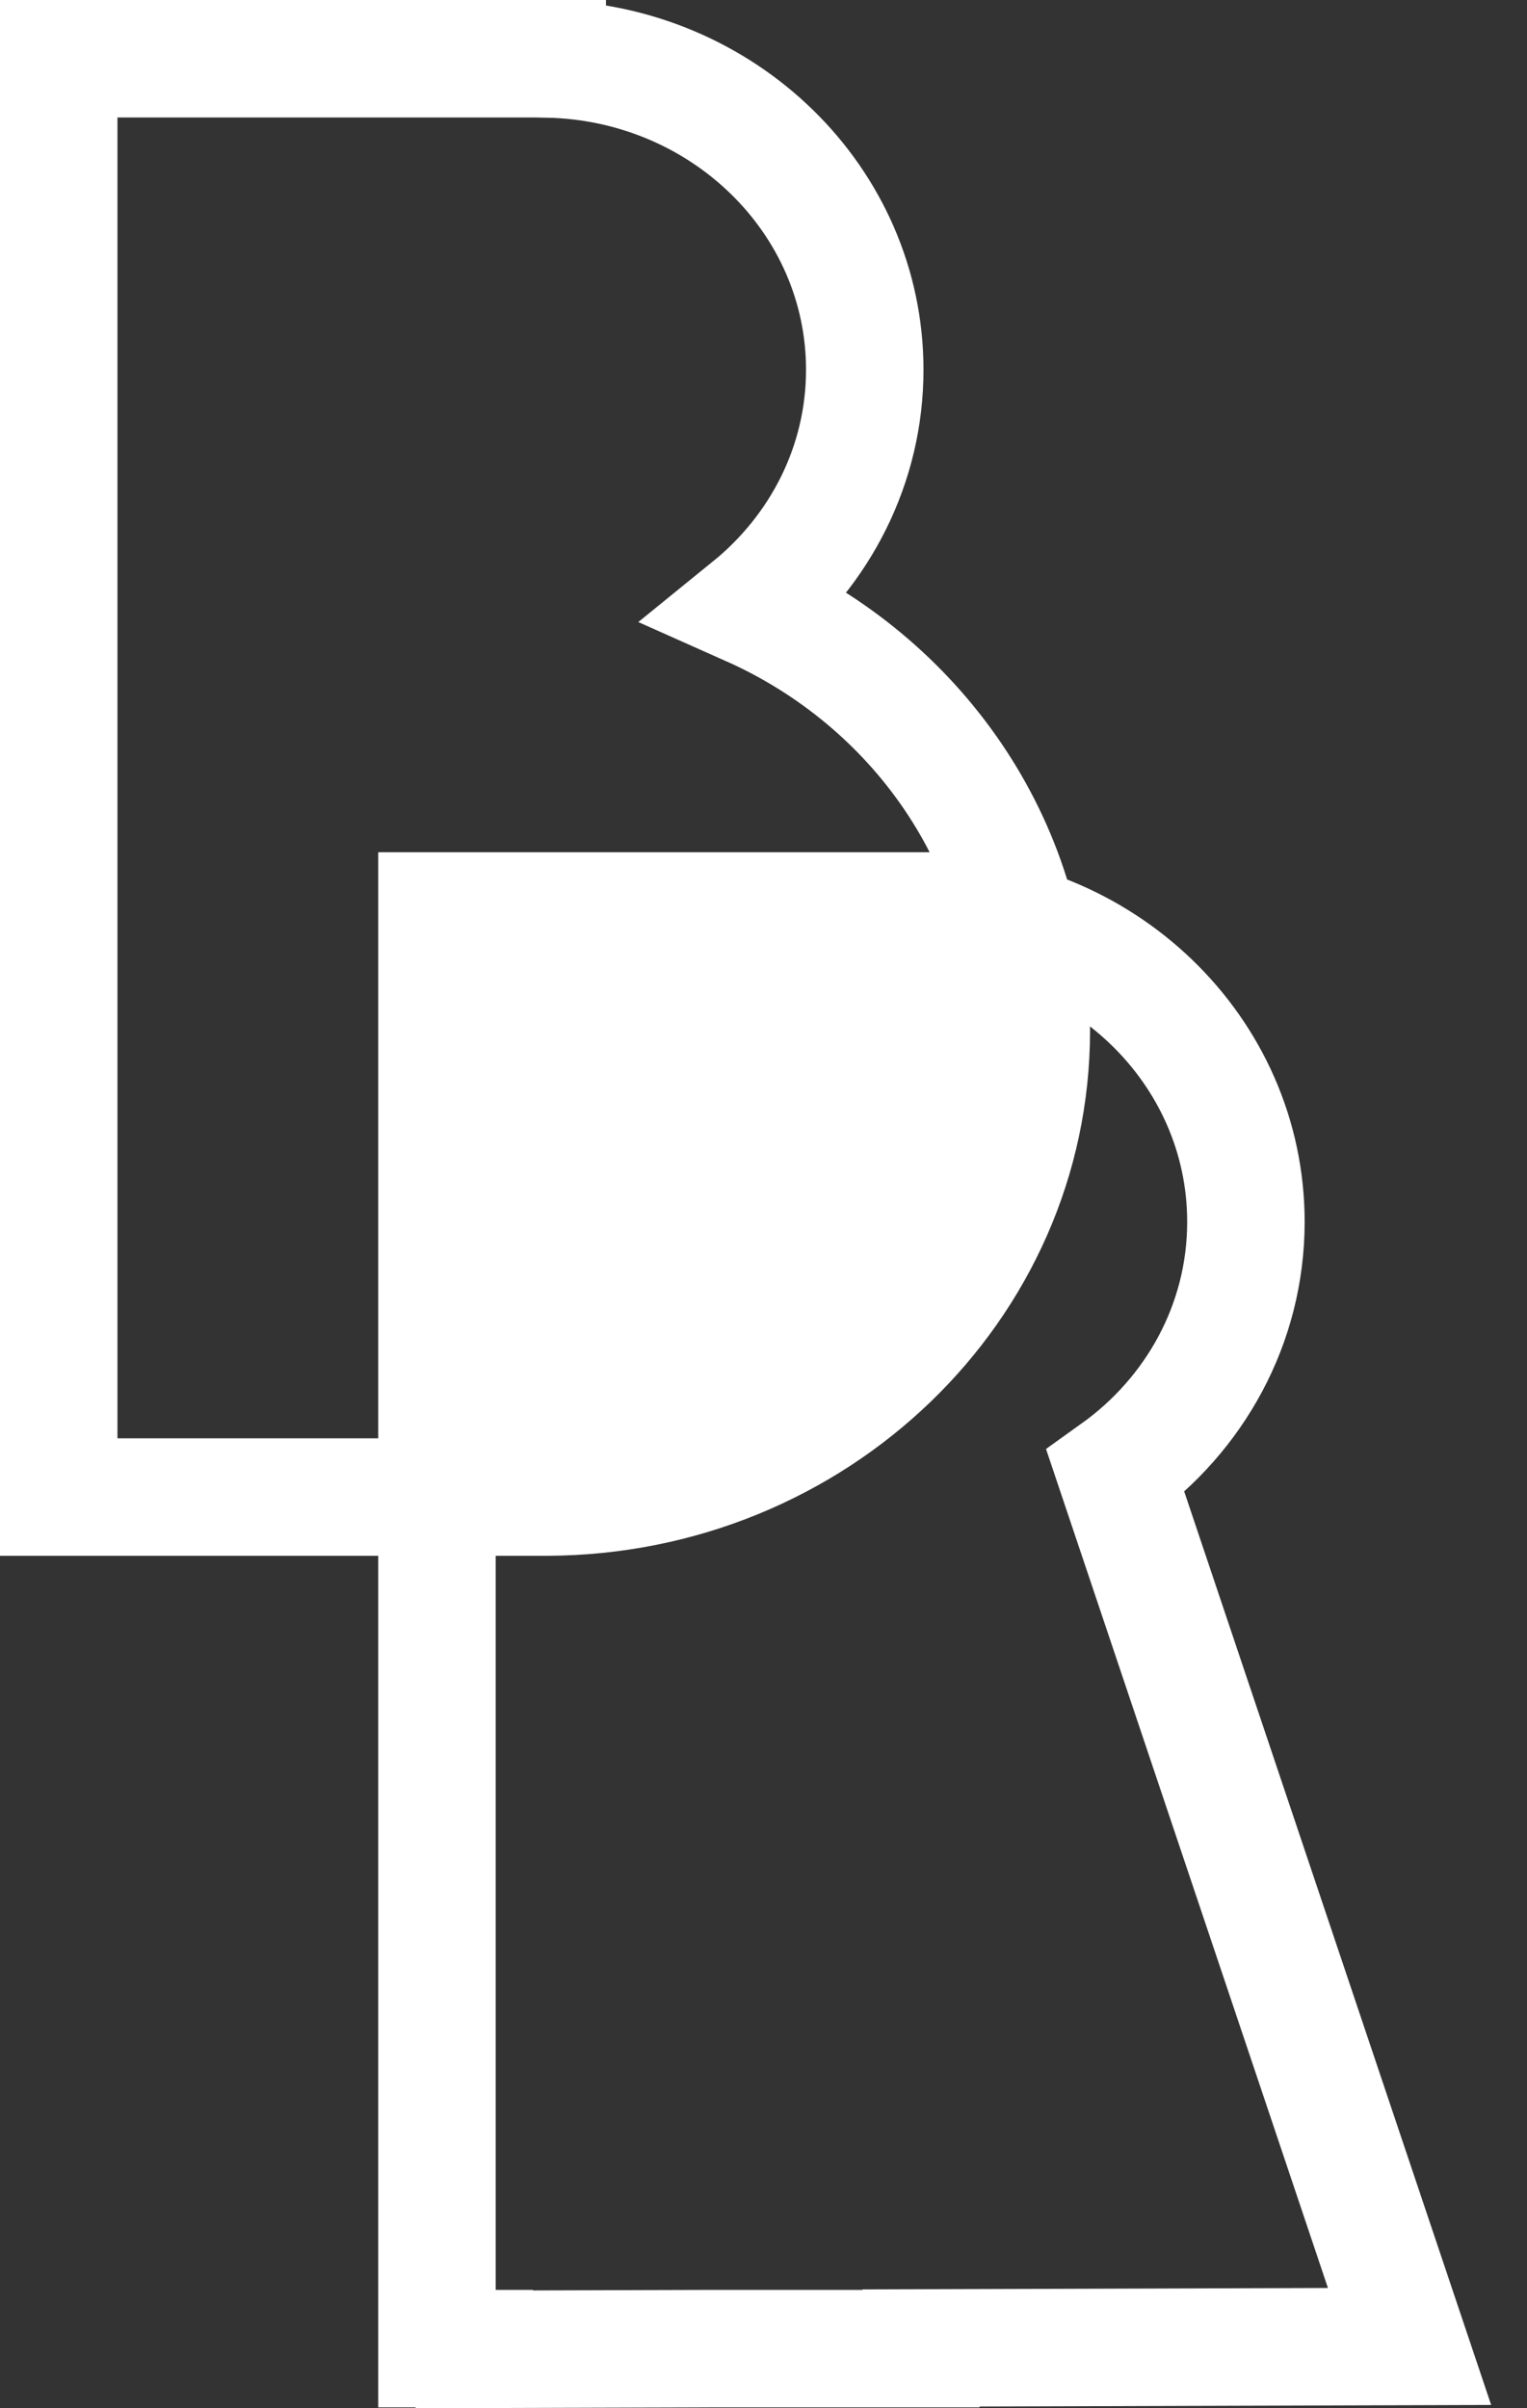
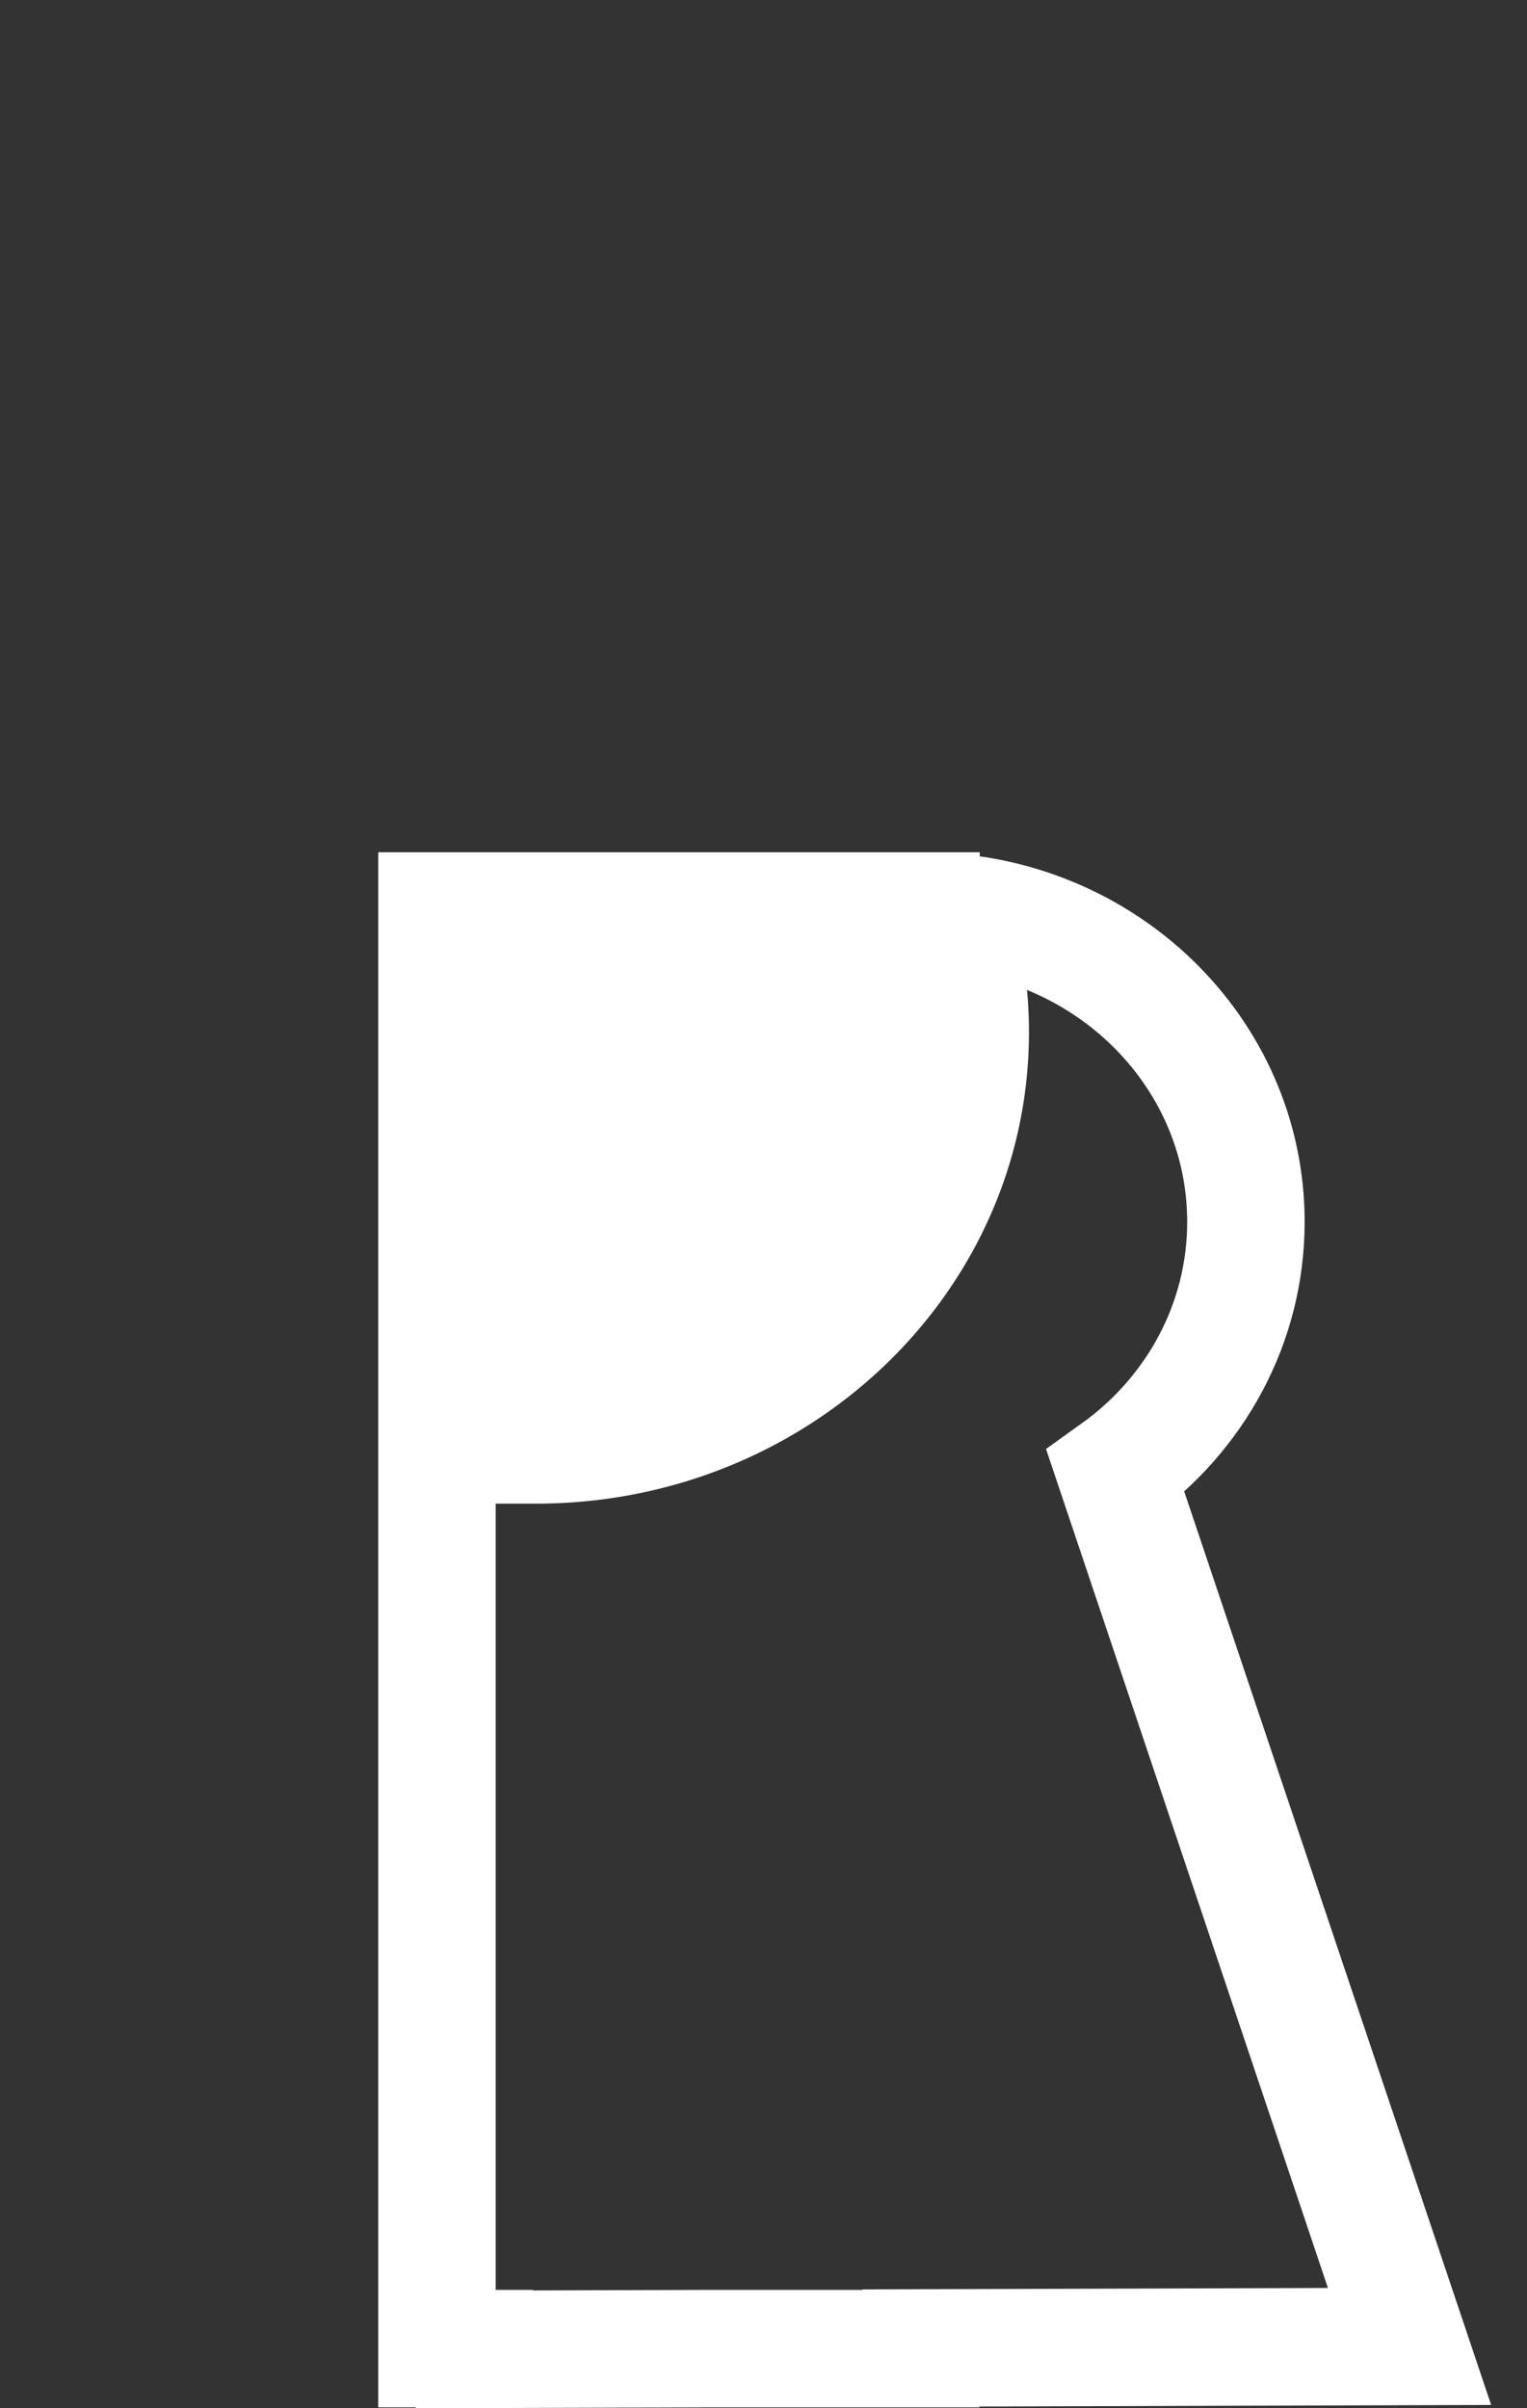
<svg xmlns="http://www.w3.org/2000/svg" xmlns:xlink="http://www.w3.org/1999/xlink" width="26" height="41" viewBox="0 0 26 41">
  <rect x="0" y="0" width="26" height="41" fill="#333333" stroke="none" />
  <defs>
    <path id="a" d="M56.682 63.975L65 63.949l-5.006-14.897c1.347-.964 2.22-2.509 2.22-4.25 0-2.923-2.46-5.292-5.494-5.292l-.038.001v-.001H48.44v24.476h.636v.012l3.98-.012h3.626z" />
-     <path id="b" d="M58.56 41.546c0-3.192-1.964-5.945-4.796-7.206 1.198-.972 1.96-2.423 1.96-4.045 0-2.887-2.41-5.233-5.406-5.292V25H42v24.488h8.318c4.556-.02 8.242-3.568 8.242-7.942z" />
    <path id="c" d="M58.52 41.573c0-.9-.155-1.765-.441-2.573a5.802 5.802 0 0 0-2.124-.4l-.04.001V38.6H47.52v11h2.643c4.619-.02 8.357-3.606 8.357-8.027" />
  </defs>
  <use fill="#fff" fill-opacity="0" stroke="#fff" stroke-miterlimit="50" stroke-width="2" xlink:href="#a" transform="translate(-41 -24)" />
  <use fill="#fff" fill-opacity="0" stroke="#fff" stroke-miterlimit="50" stroke-width="2" xlink:href="#b" transform="translate(-41 -24)" />
  <use fill="#fff" xlink:href="#c" transform="translate(-41 -24)" />
</svg>